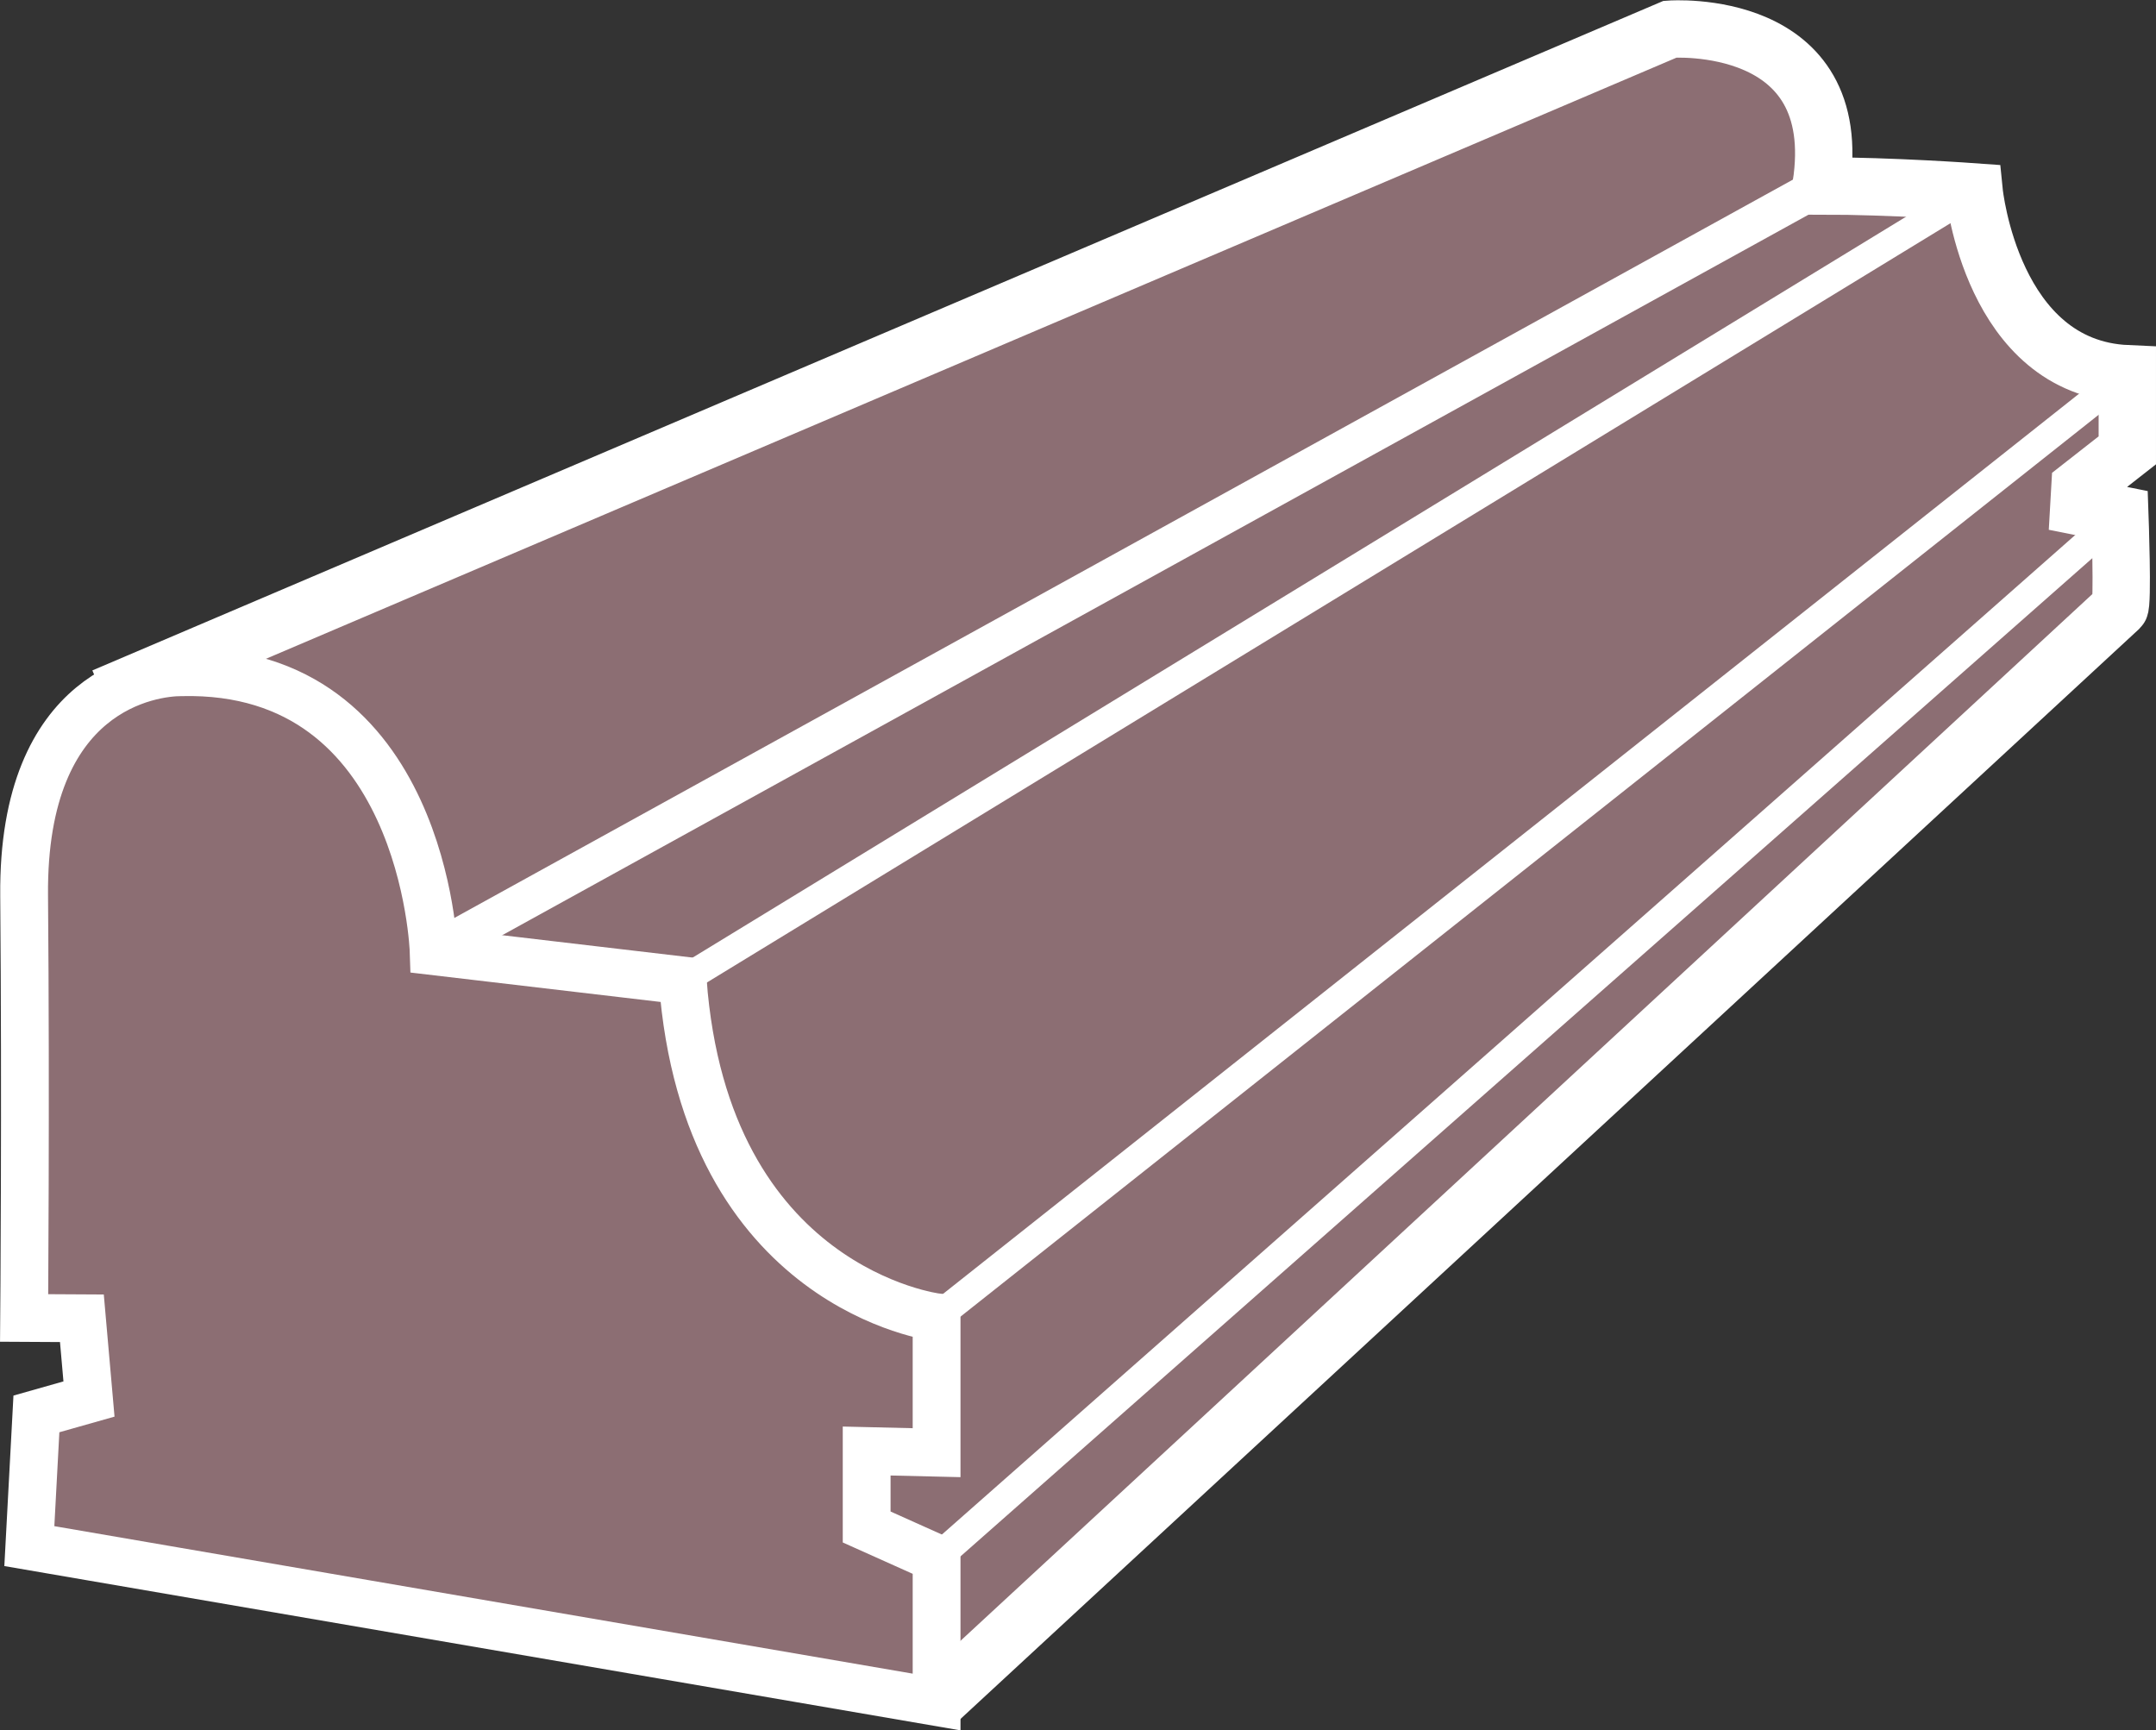
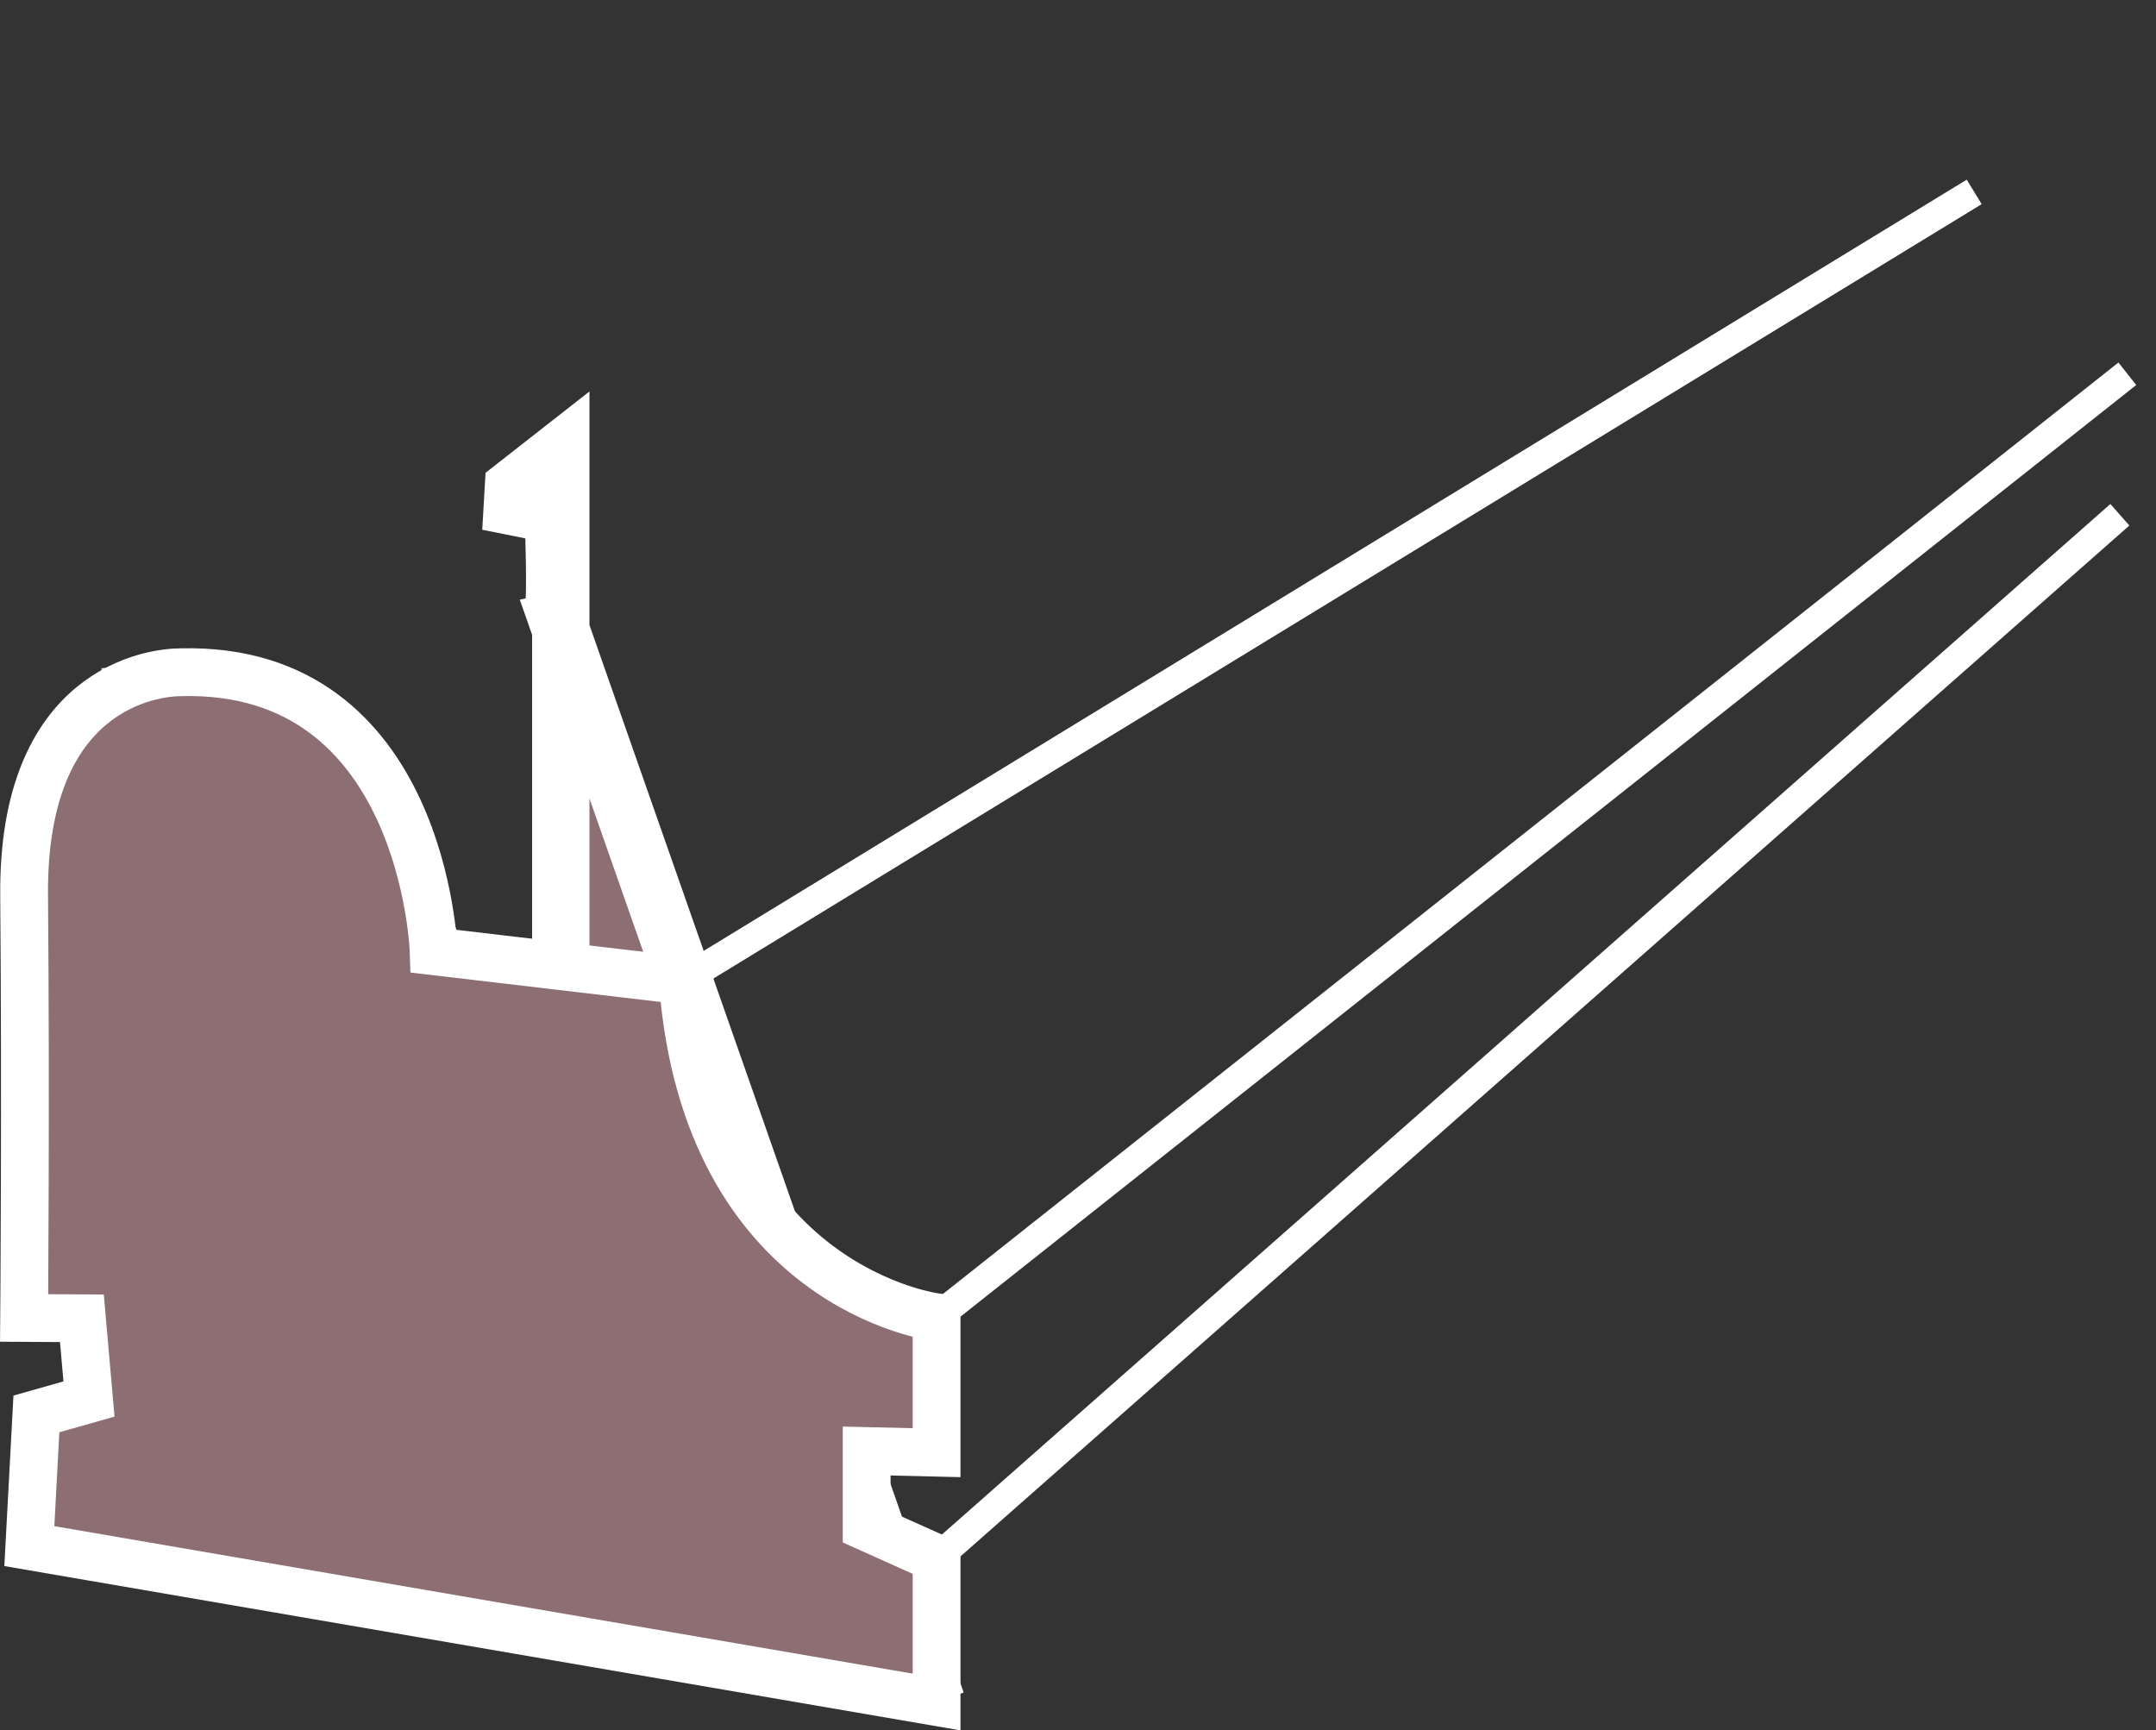
<svg xmlns="http://www.w3.org/2000/svg" width="225.521" height="180.995" viewBox="0 0 225.521 180.995">
  <rect x="0" y="0" width="225.521" height="180.995" fill="#333333" stroke="none" />
  <g id="Cast_Stone_Icon" data-name="Cast Stone Icon" transform="translate(2.521 3.029)">
-     <path id="Path_86" data-name="Path 86" d="M707.1,254.781l163.861-69.832s18.552-1.377,15.787,16.394c7.375,0,16.017.626,16.017.626s1.844,18.4,16.018,19.022V229l-4.955,3.879-.115,2,4.29.858s.341,9.409-.026,9.749L794.23,359.924" transform="translate(-698.784 -184.924)" fill="#8c6e73" stroke="#fff" stroke-miterlimit="10" stroke-width="6" />
+     <path id="Path_86" data-name="Path 86" d="M707.1,254.781s18.552-1.377,15.787,16.394c7.375,0,16.017.626,16.017.626s1.844,18.4,16.018,19.022V229l-4.955,3.879-.115,2,4.29.858s.341,9.409-.026,9.749L794.23,359.924" transform="translate(-698.784 -184.924)" fill="#8c6e73" stroke="#fff" stroke-miterlimit="10" stroke-width="6" />
    <path id="Path_87" data-name="Path 87" d="M1080.095,458.619" transform="translate(-943.059 -356.041)" fill="#8c6e73" stroke="#fff" stroke-miterlimit="10" stroke-width="8" />
-     <path id="Path_90" data-name="Path 90" d="M145.126,0,0,80.047" transform="translate(42.839 16.419)" fill="#8c6e73" stroke="#fff" stroke-width="4" />
    <line id="Line_19" data-name="Line 19" x1="135.093" y2="82.484" transform="translate(68.89 17.045)" stroke="#fff" stroke-miterlimit="10" stroke-width="3" />
    <line id="Line_20" data-name="Line 20" y1="98.693" x2="124.554" transform="translate(95.446 36.067)" stroke="#fff" stroke-miterlimit="10" stroke-width="3" />
    <line id="Line_22" data-name="Line 22" y1="109.159" x2="123.773" transform="translate(95.446 50.816)" stroke="#fff" stroke-miterlimit="10" stroke-width="3" />
    <path id="Path_88" data-name="Path 88" d="M725.839,393.619s-.958-29.79-26.385-29.181c-2.991-.009-16.639,1.624-16.452,23.35s0,44.193,0,44.193l6.043.034.742,8.446-5.5,1.558-.739,13.827,94.9,16.307V457.127l-7.315-3.281V445.9l7.315.173V431.913s-24.171-2.936-26.556-35.231Z" transform="translate(-683 -297.152)" fill="#8c6e73" stroke="#fff" stroke-miterlimit="10" stroke-width="5" />
  </g>
</svg>